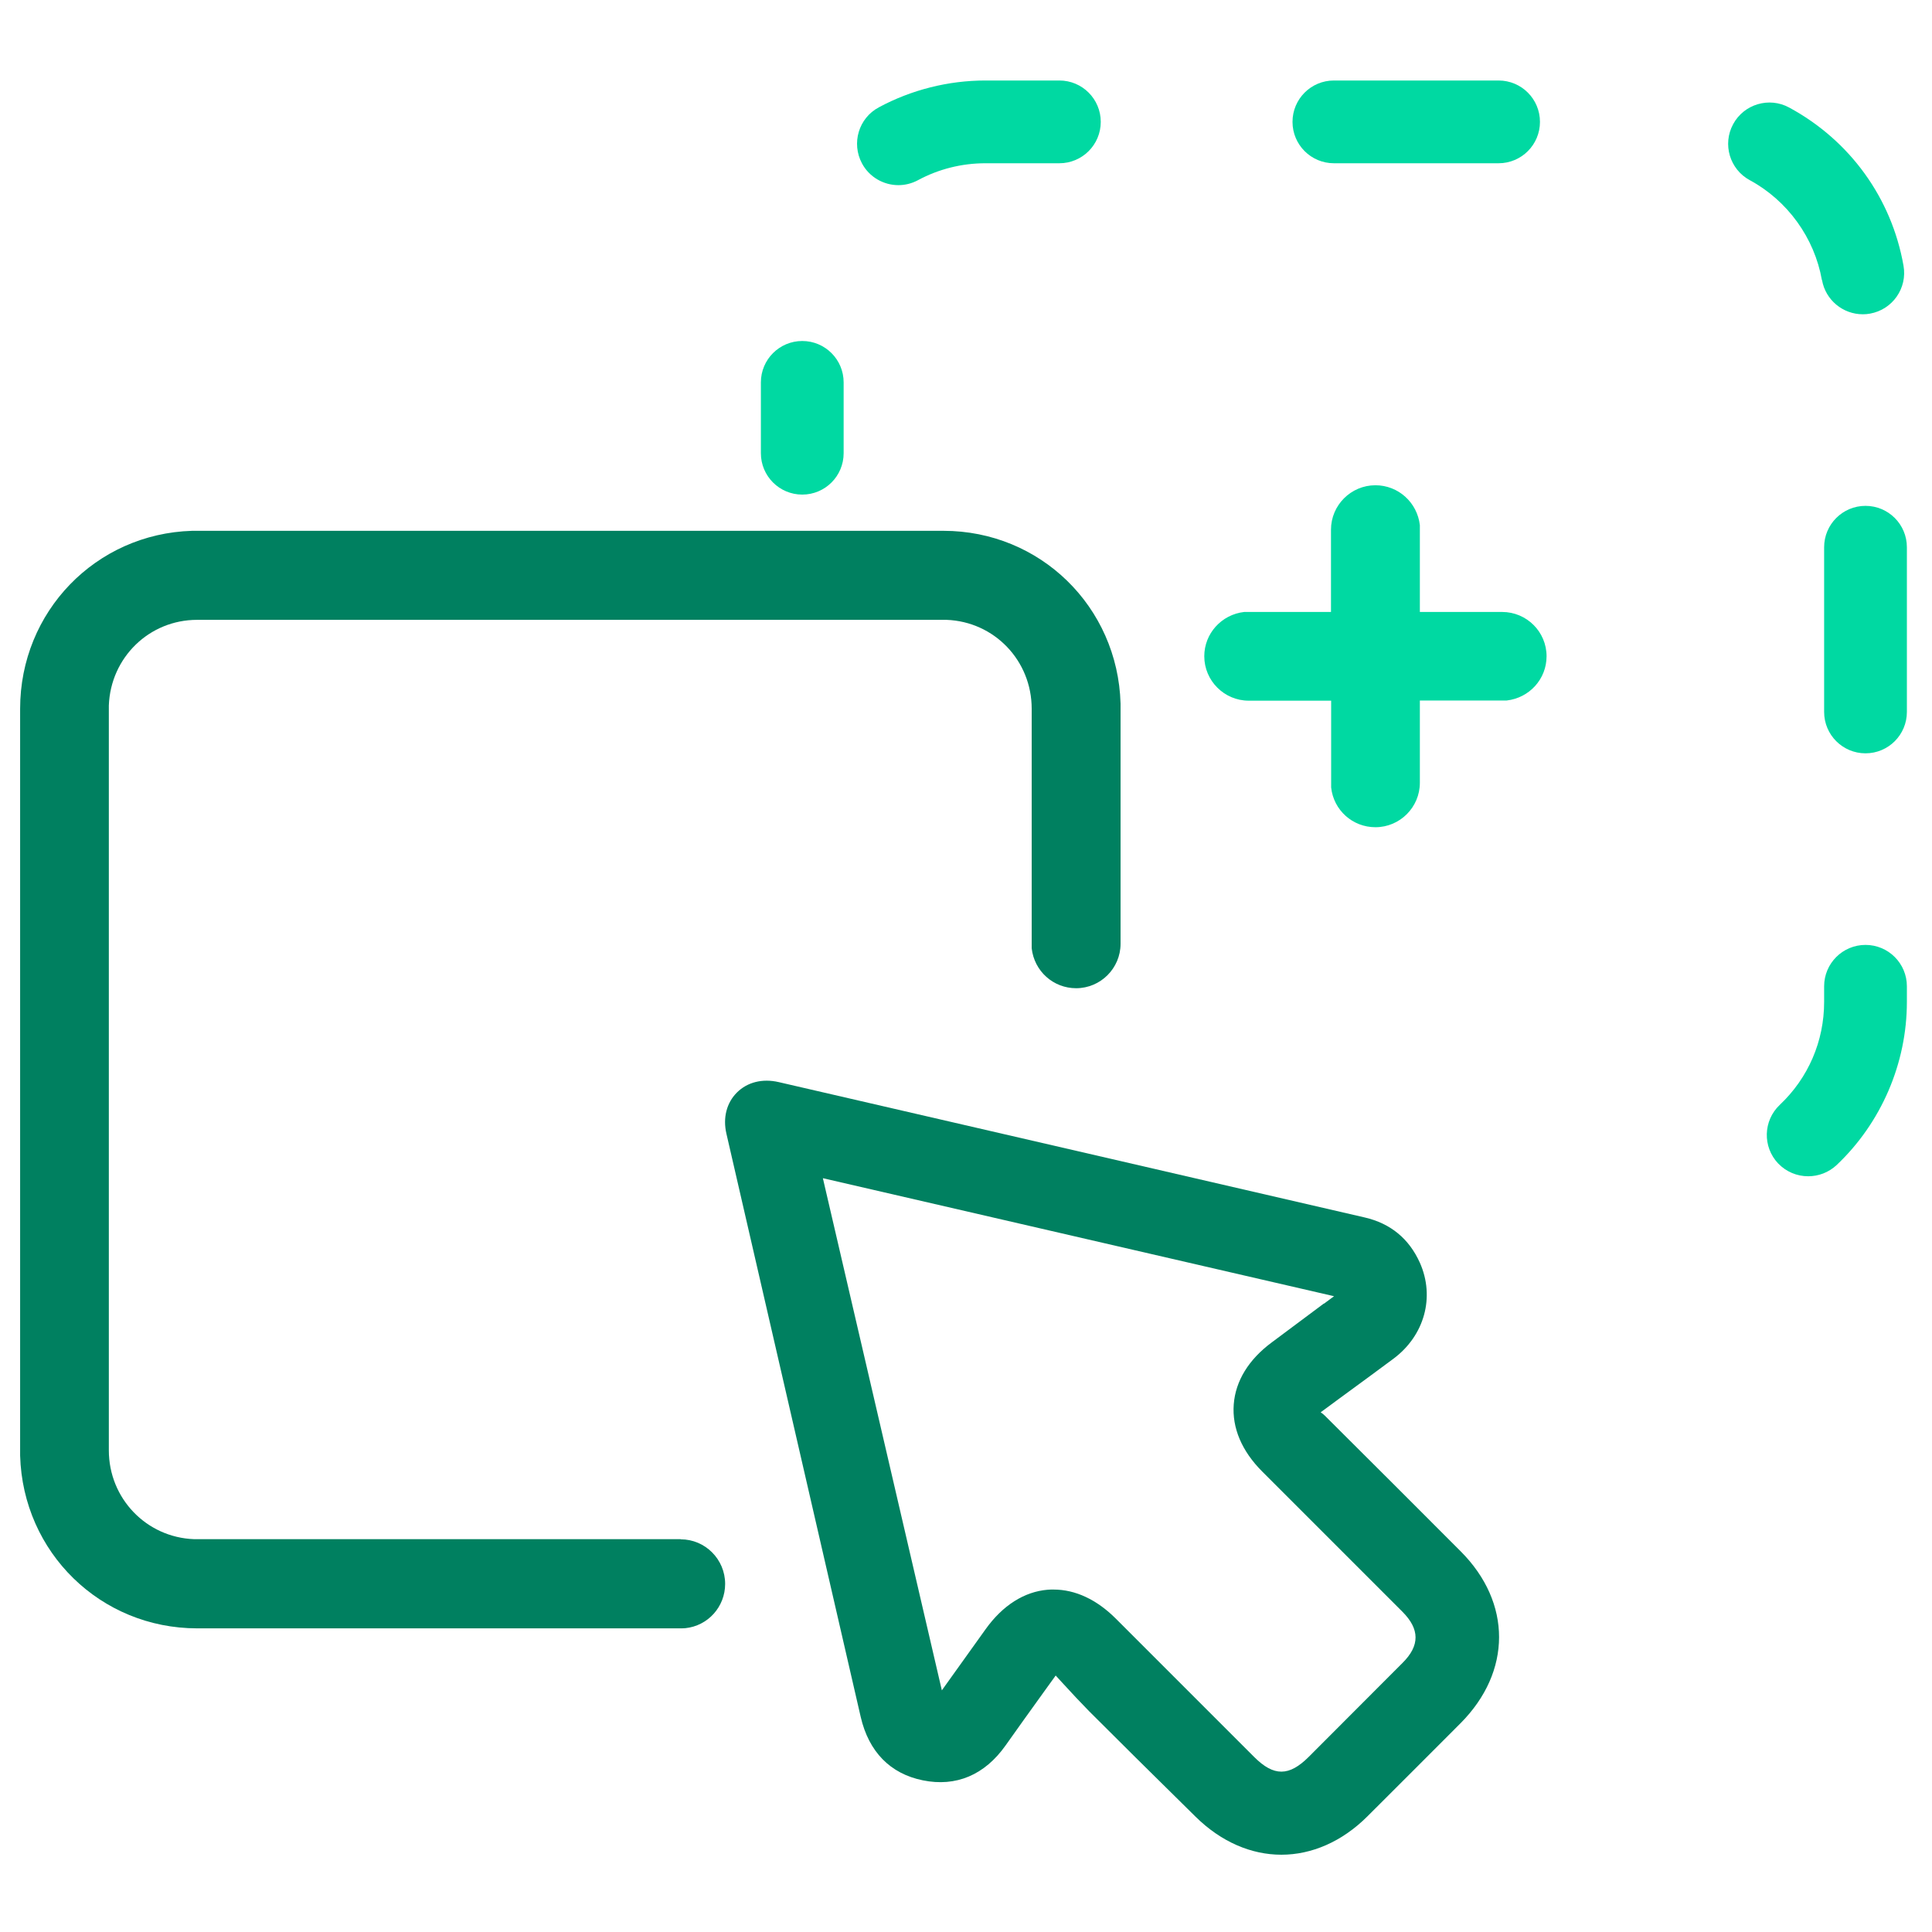
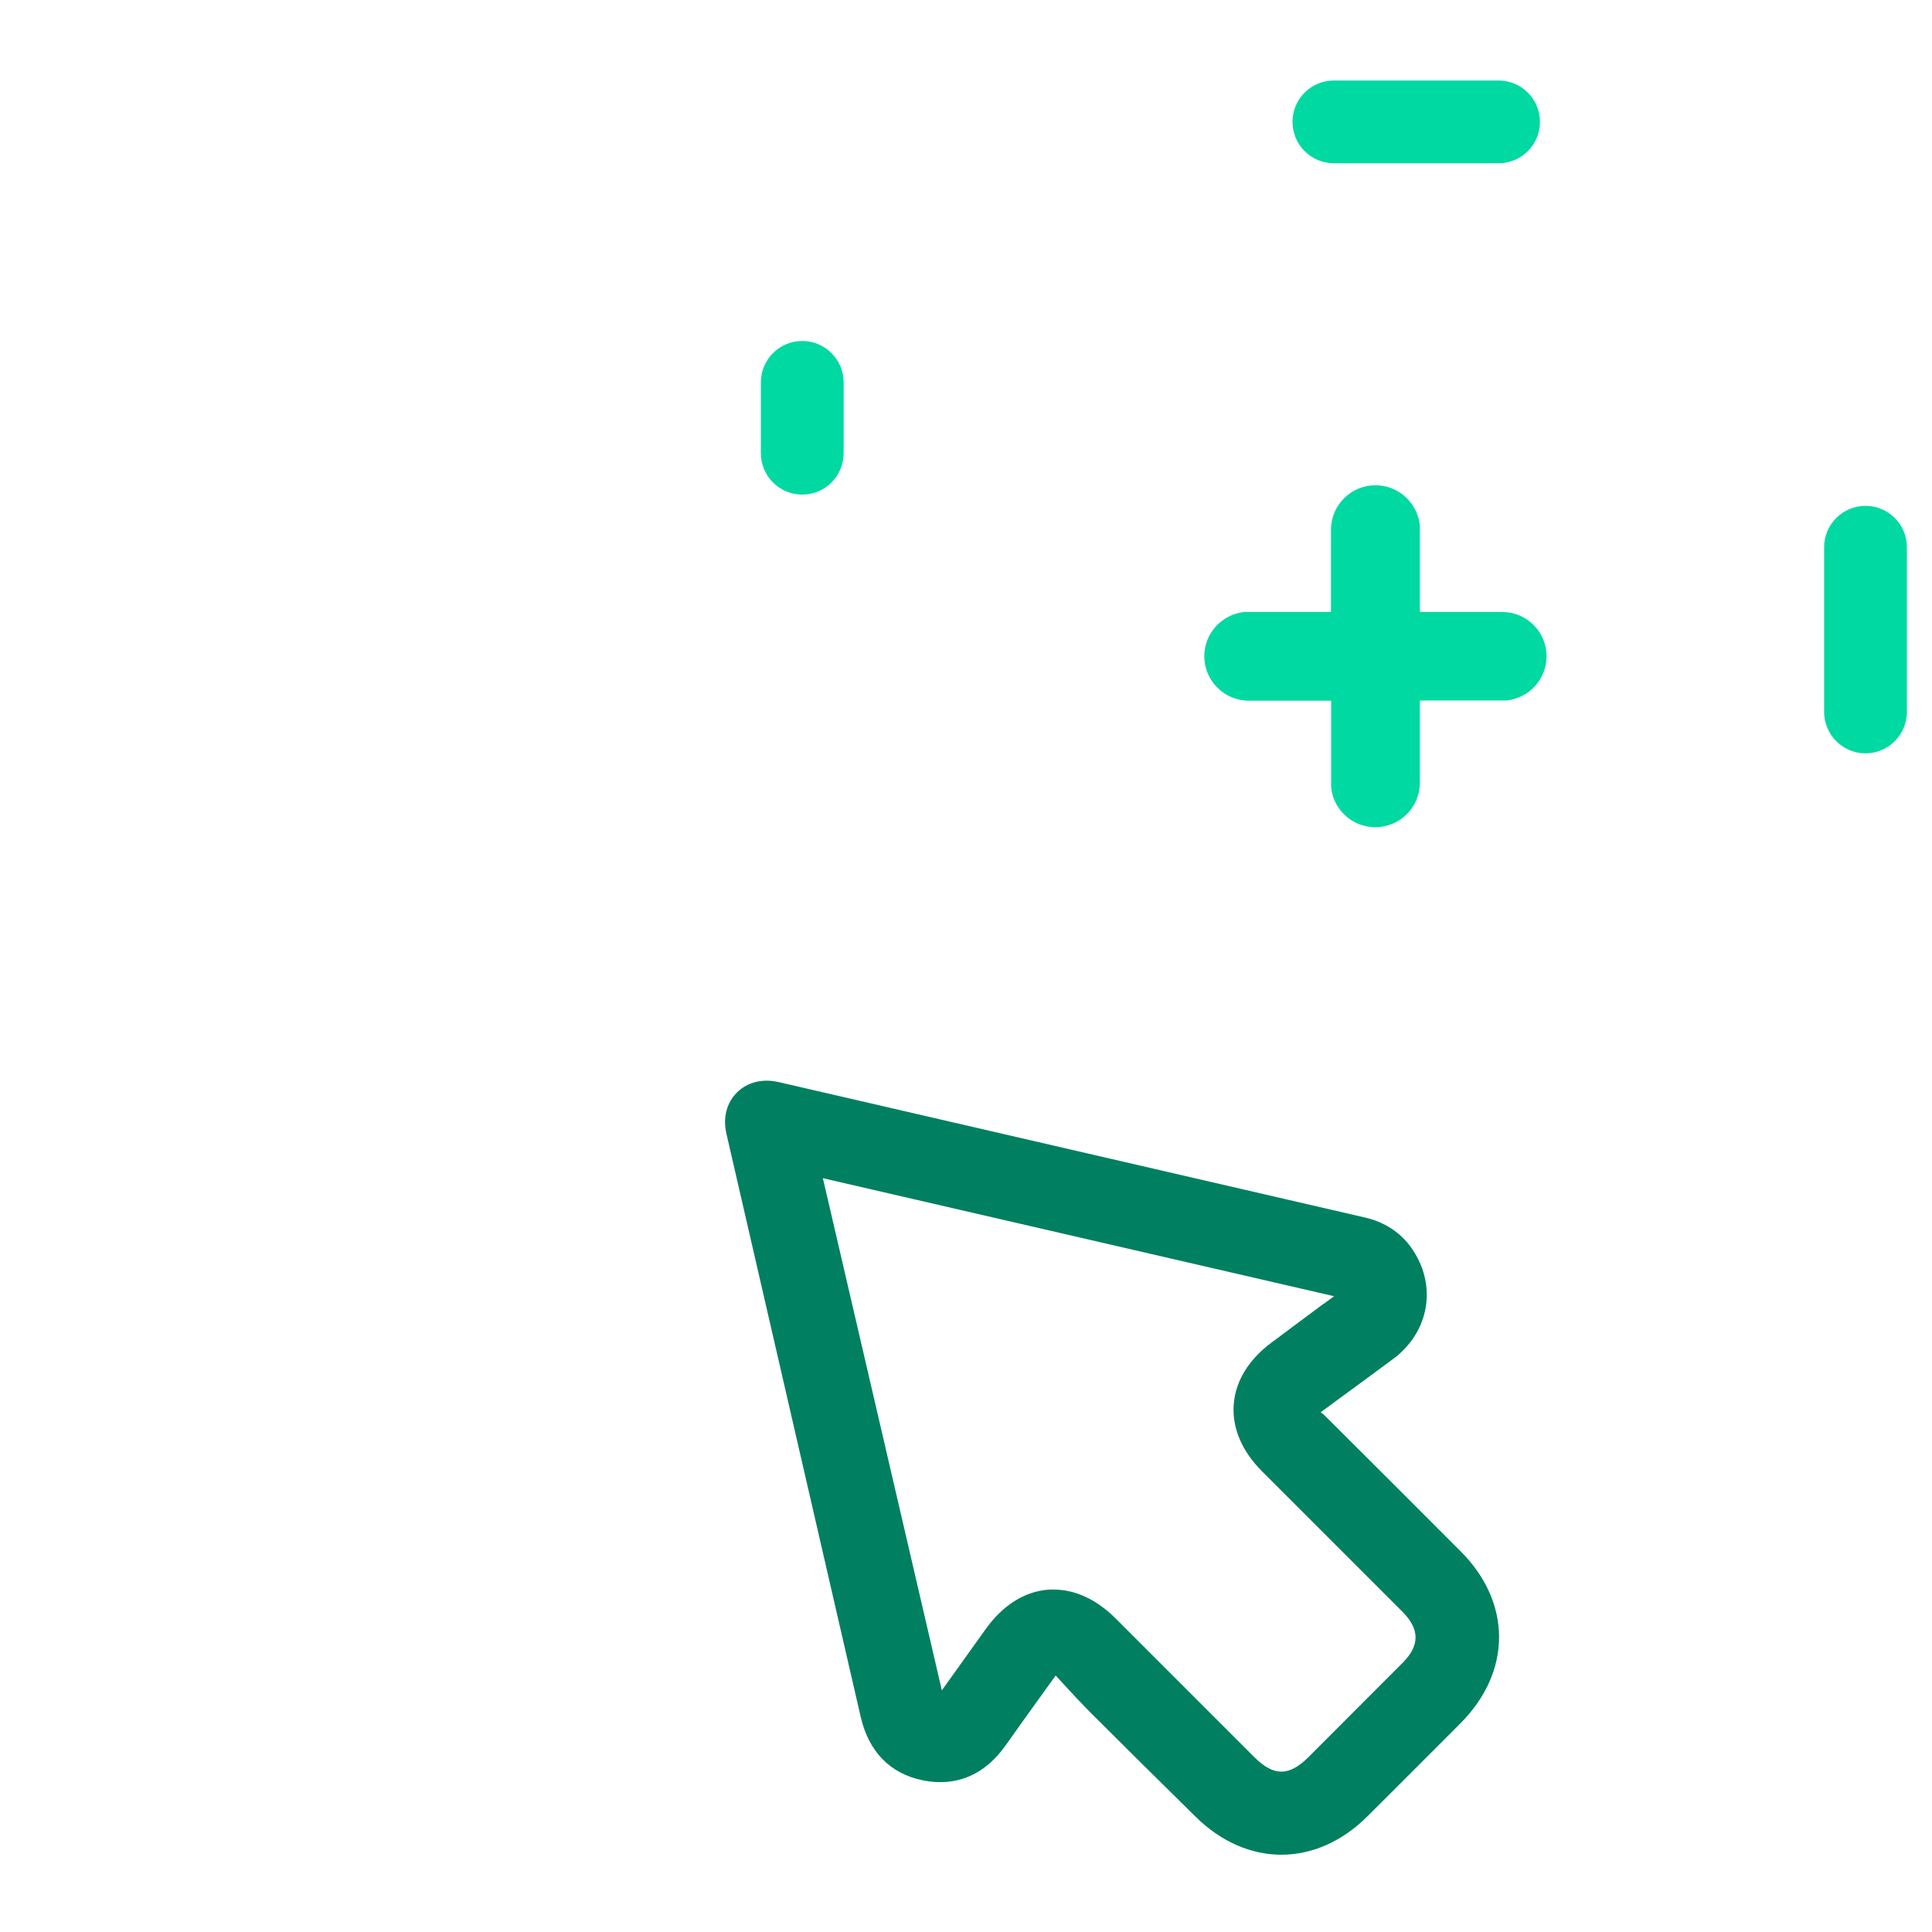
<svg xmlns="http://www.w3.org/2000/svg" width="48" height="48" viewBox="0 0 48 48" fill="none">
  <g id="Container">
    <g id="Icon">
      <path id="Vector" d="M32.916 35.172C32.884 35.14 32.848 35.112 32.812 35.088L33.284 34.74C33.744 34.404 34.18 34.084 34.616 33.76C35.392 33.184 35.656 32.224 35.276 31.372C35.008 30.776 34.548 30.396 33.908 30.248L23.692 27.888C22.244 27.552 20.792 27.22 19.344 26.884C18.944 26.792 18.568 26.884 18.308 27.144C18.052 27.4 17.956 27.772 18.048 28.168C18.868 31.728 19.688 35.292 20.508 38.852L21.384 42.656C21.584 43.52 22.116 44.068 22.928 44.232C23.752 44.4 24.464 44.1 24.984 43.364C25.284 42.94 25.588 42.516 25.908 42.072L26.228 41.628C26.288 41.696 26.348 41.76 26.408 41.824C26.628 42.064 26.84 42.292 27.06 42.516C27.828 43.284 28.6 44.048 29.376 44.812L29.7 45.132C30.34 45.764 31.088 46.08 31.836 46.08C32.584 46.08 33.34 45.76 33.976 45.124C34.748 44.356 35.516 43.584 36.288 42.812C37.56 41.532 37.564 39.82 36.292 38.544C35.168 37.416 34.04 36.292 32.912 35.168M32.888 32.388C32.444 32.72 32.02 33.036 31.596 33.352C31.024 33.776 30.696 34.308 30.652 34.892C30.608 35.476 30.852 36.052 31.36 36.56C31.94 37.14 32.52 37.72 33.1 38.3C33.68 38.88 34.26 39.46 34.84 40.04C35.276 40.476 35.28 40.884 34.844 41.316C34.068 42.096 33.292 42.872 32.516 43.648C32.028 44.136 31.648 44.14 31.16 43.652L29.804 42.296C29.112 41.604 28.416 40.908 27.724 40.216C27.248 39.74 26.716 39.492 26.176 39.492C26.128 39.492 26.08 39.492 26.032 39.496C25.448 39.544 24.912 39.884 24.488 40.476L23.4 41.996L20.444 29.272L33.144 32.204L32.896 32.388H32.888Z" fill="#008060" />
-       <path id="Vector_2" d="M16.912 38.24H4.82C3.636 38.196 2.704 37.228 2.704 36.032V17.528C2.748 16.336 3.708 15.4 4.896 15.4H23.516C24.704 15.444 25.632 16.412 25.632 17.608V23.56C25.696 24.128 26.168 24.552 26.736 24.552C27.344 24.552 27.84 24.056 27.84 23.448V17.48C27.772 15.072 25.84 13.188 23.44 13.188H4.772C2.376 13.26 0.5 15.2 0.5 17.608V36.164C0.568 38.572 2.5 40.456 4.9 40.456H16.94L17.024 40.452C17.588 40.396 18.016 39.92 18.016 39.352C18.016 38.74 17.52 38.244 16.912 38.244" fill="#008060" />
      <path id="Vector_3" d="M31.028 17.408H33.072V19.48V19.564C33.132 20.128 33.604 20.552 34.172 20.552C34.78 20.552 35.276 20.056 35.276 19.448V17.404H37.432C37.996 17.34 38.424 16.872 38.424 16.304C38.424 15.696 37.928 15.204 37.32 15.204H35.276V13.048C35.212 12.484 34.74 12.056 34.172 12.056C33.564 12.056 33.068 12.552 33.068 13.16V15.204H30.996H30.912C30.348 15.268 29.92 15.74 29.92 16.304C29.92 16.912 30.416 17.408 31.024 17.408" fill="#00D9A2" />
      <path id="Vector_4" d="M19.932 12.288C20.5 12.288 20.96 11.828 20.96 11.26V9.5C20.96 8.932 20.5 8.472 19.932 8.472C19.364 8.472 18.904 8.932 18.904 9.5V11.26C18.904 11.828 19.364 12.288 19.932 12.288Z" fill="#00D9A2" />
-       <path id="Vector_5" d="M33.14 4.056H37.232C37.8 4.056 38.26 3.596 38.26 3.028C38.26 2.46 37.8 2 37.232 2H33.14C32.572 2 32.112 2.46 32.112 3.028C32.112 3.596 32.572 4.056 33.14 4.056Z" fill="#00D9A2" />
-       <path id="Vector_6" d="M22.32 4.6C22.484 4.6 22.652 4.56 22.808 4.476C23.32 4.2 23.896 4.056 24.48 4.056H26.32C26.888 4.056 27.348 3.596 27.348 3.028C27.348 2.46 26.888 2 26.32 2H24.48C23.56 2 22.64 2.232 21.832 2.668C21.332 2.936 21.148 3.56 21.416 4.06C21.6 4.404 21.956 4.6 22.32 4.6Z" fill="#00D9A2" />
+       <path id="Vector_5" d="M33.14 4.056H37.232C37.8 4.056 38.26 3.596 38.26 3.028C38.26 2.46 37.8 2 37.232 2H33.14C32.572 2 32.112 2.46 32.112 3.028C32.112 3.596 32.572 4.056 33.14 4.056" fill="#00D9A2" />
      <path id="Vector_7" d="M46.348 12.568C45.78 12.568 45.32 13.028 45.32 13.596V17.688C45.32 18.256 45.78 18.716 46.348 18.716C46.916 18.716 47.376 18.256 47.376 17.688V13.596C47.376 13.028 46.916 12.568 46.348 12.568Z" fill="#00D9A2" />
-       <path id="Vector_8" d="M46.348 23.476C45.78 23.476 45.32 23.936 45.32 24.504V24.892C45.32 25.868 44.928 26.78 44.216 27.452C43.804 27.844 43.788 28.492 44.176 28.904C44.38 29.116 44.648 29.224 44.924 29.224C45.176 29.224 45.432 29.132 45.632 28.944C46.74 27.896 47.376 26.416 47.376 24.892V24.504C47.376 23.936 46.916 23.476 46.348 23.476Z" fill="#00D9A2" />
-       <path id="Vector_9" d="M45.268 6.96C45.356 7.456 45.788 7.808 46.28 7.808C46.34 7.808 46.4 7.804 46.46 7.792C47.02 7.692 47.392 7.16 47.292 6.6C46.996 4.92 45.96 3.488 44.452 2.672C43.952 2.4 43.328 2.588 43.06 3.084C42.788 3.584 42.976 4.208 43.472 4.476C44.412 4.984 45.08 5.912 45.264 6.956" fill="#00D9A2" />
    </g>
  </g>
</svg>